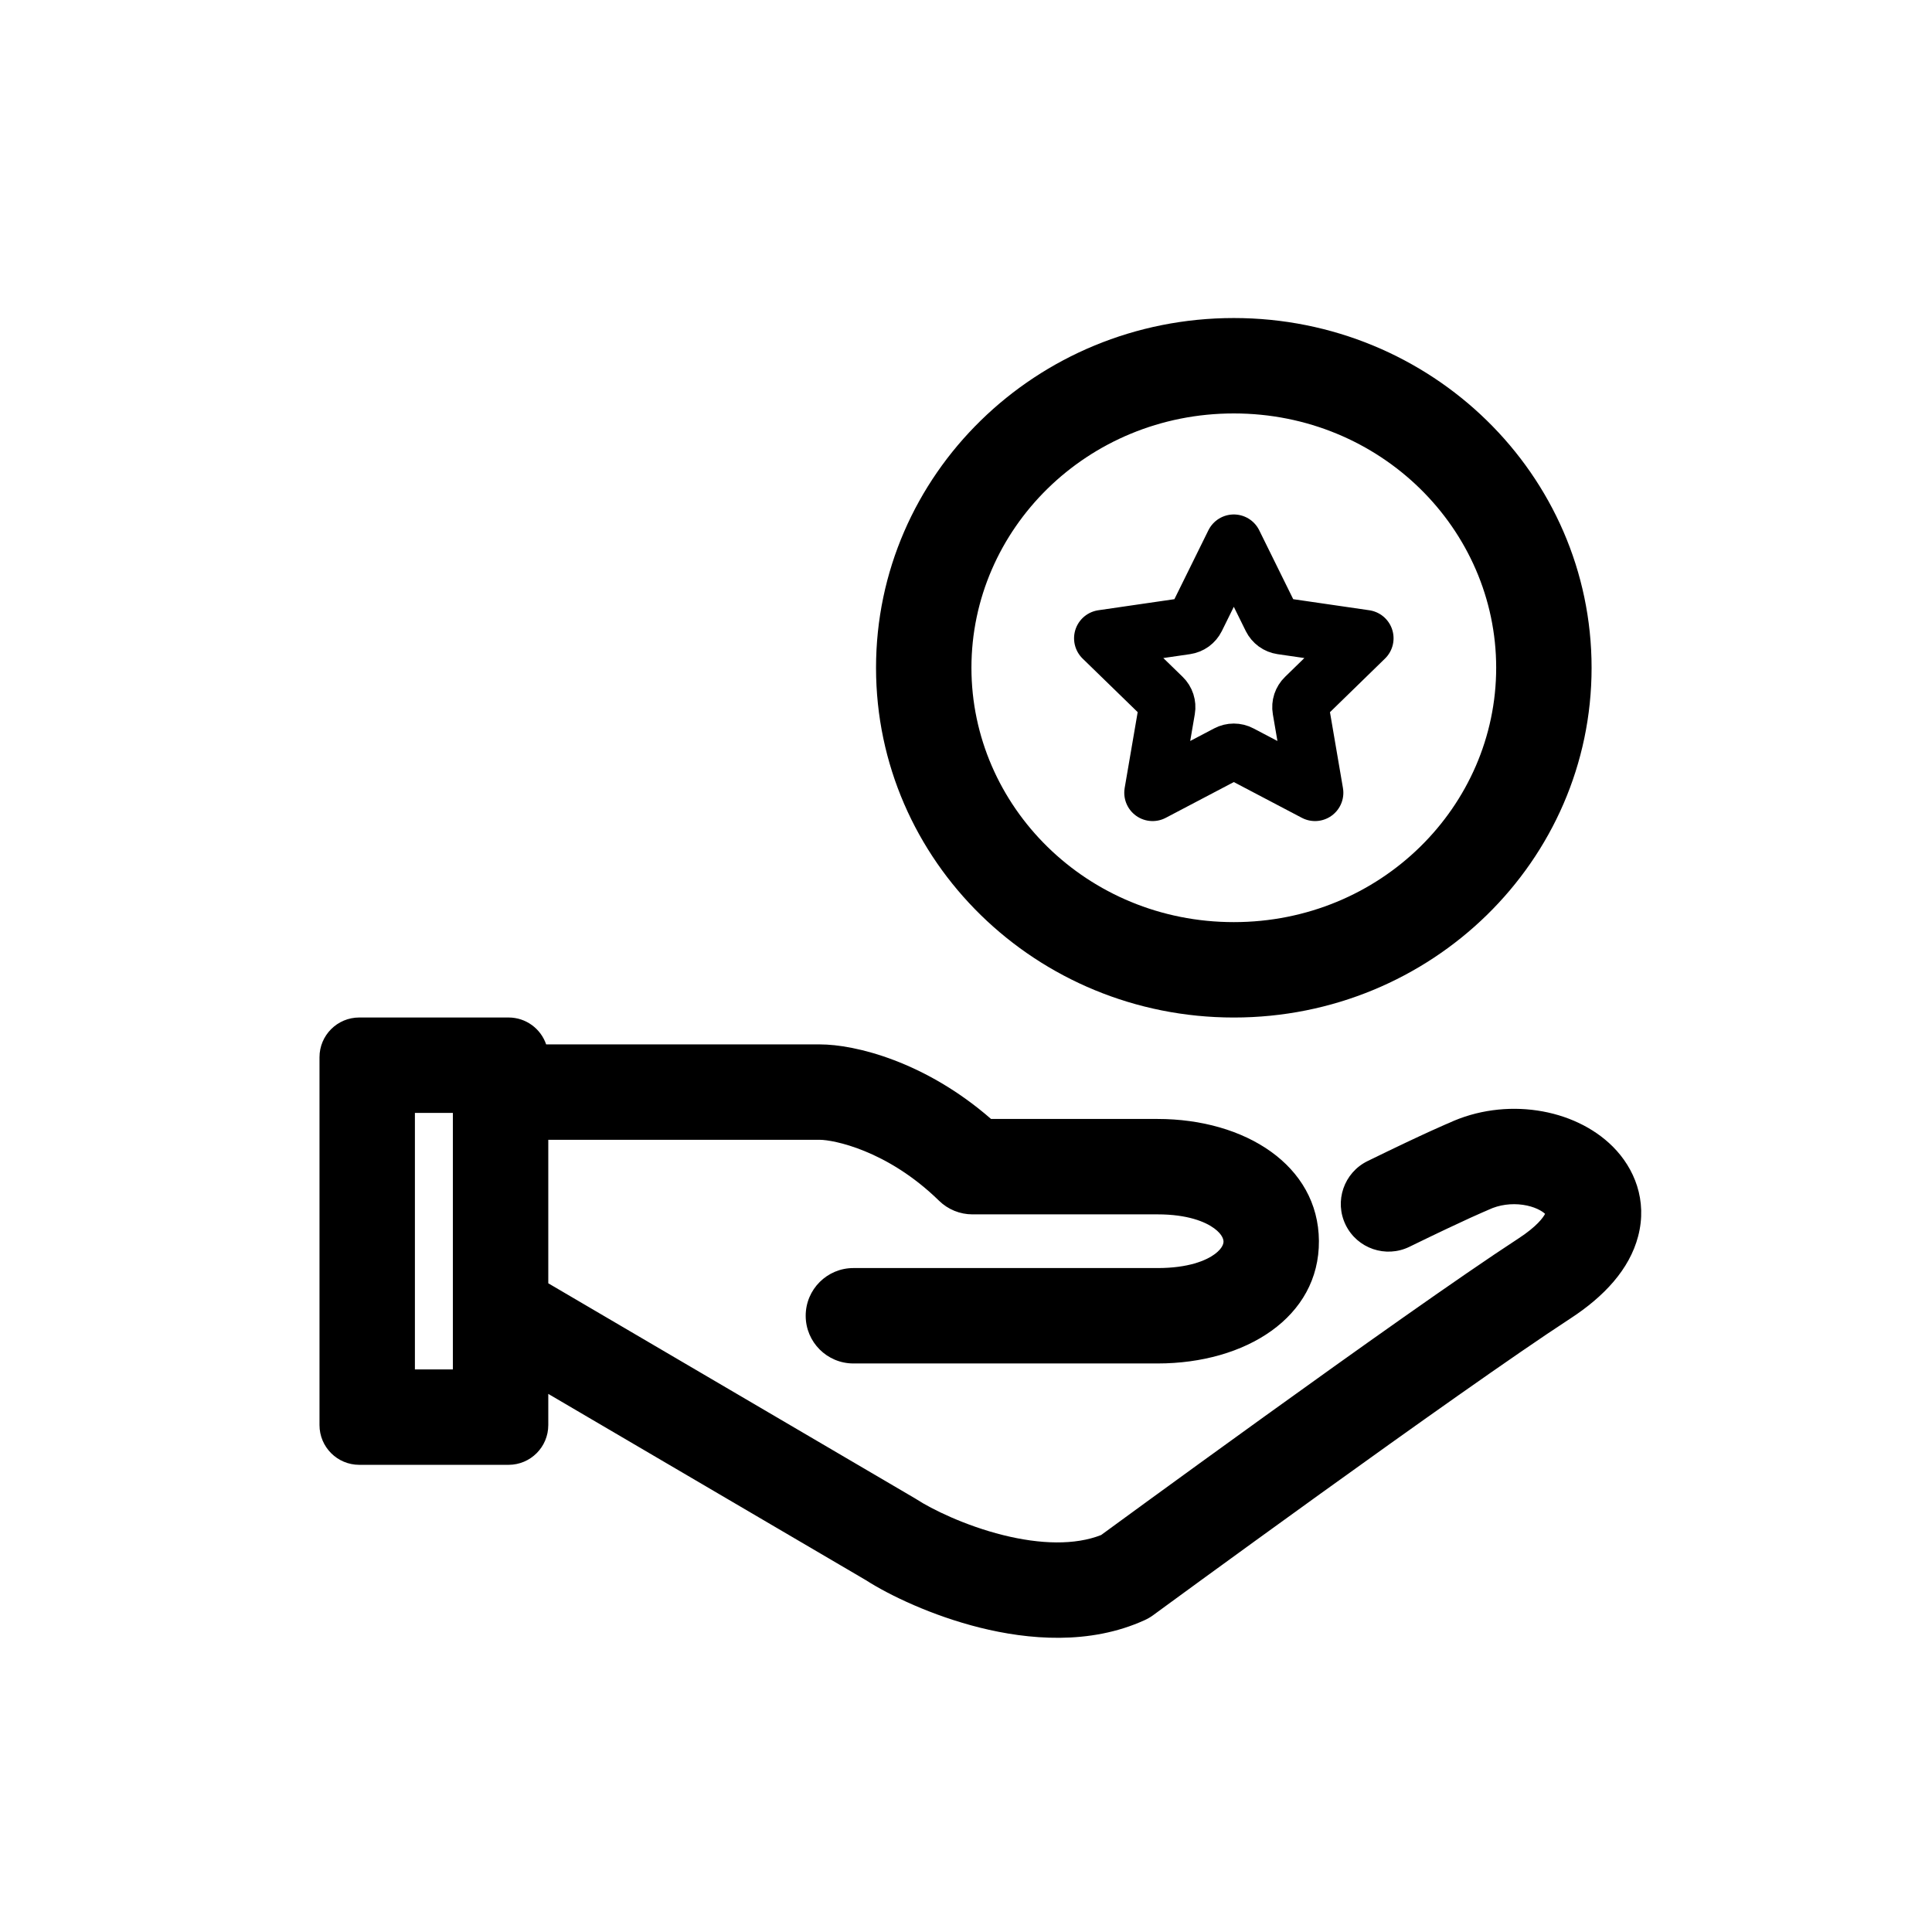
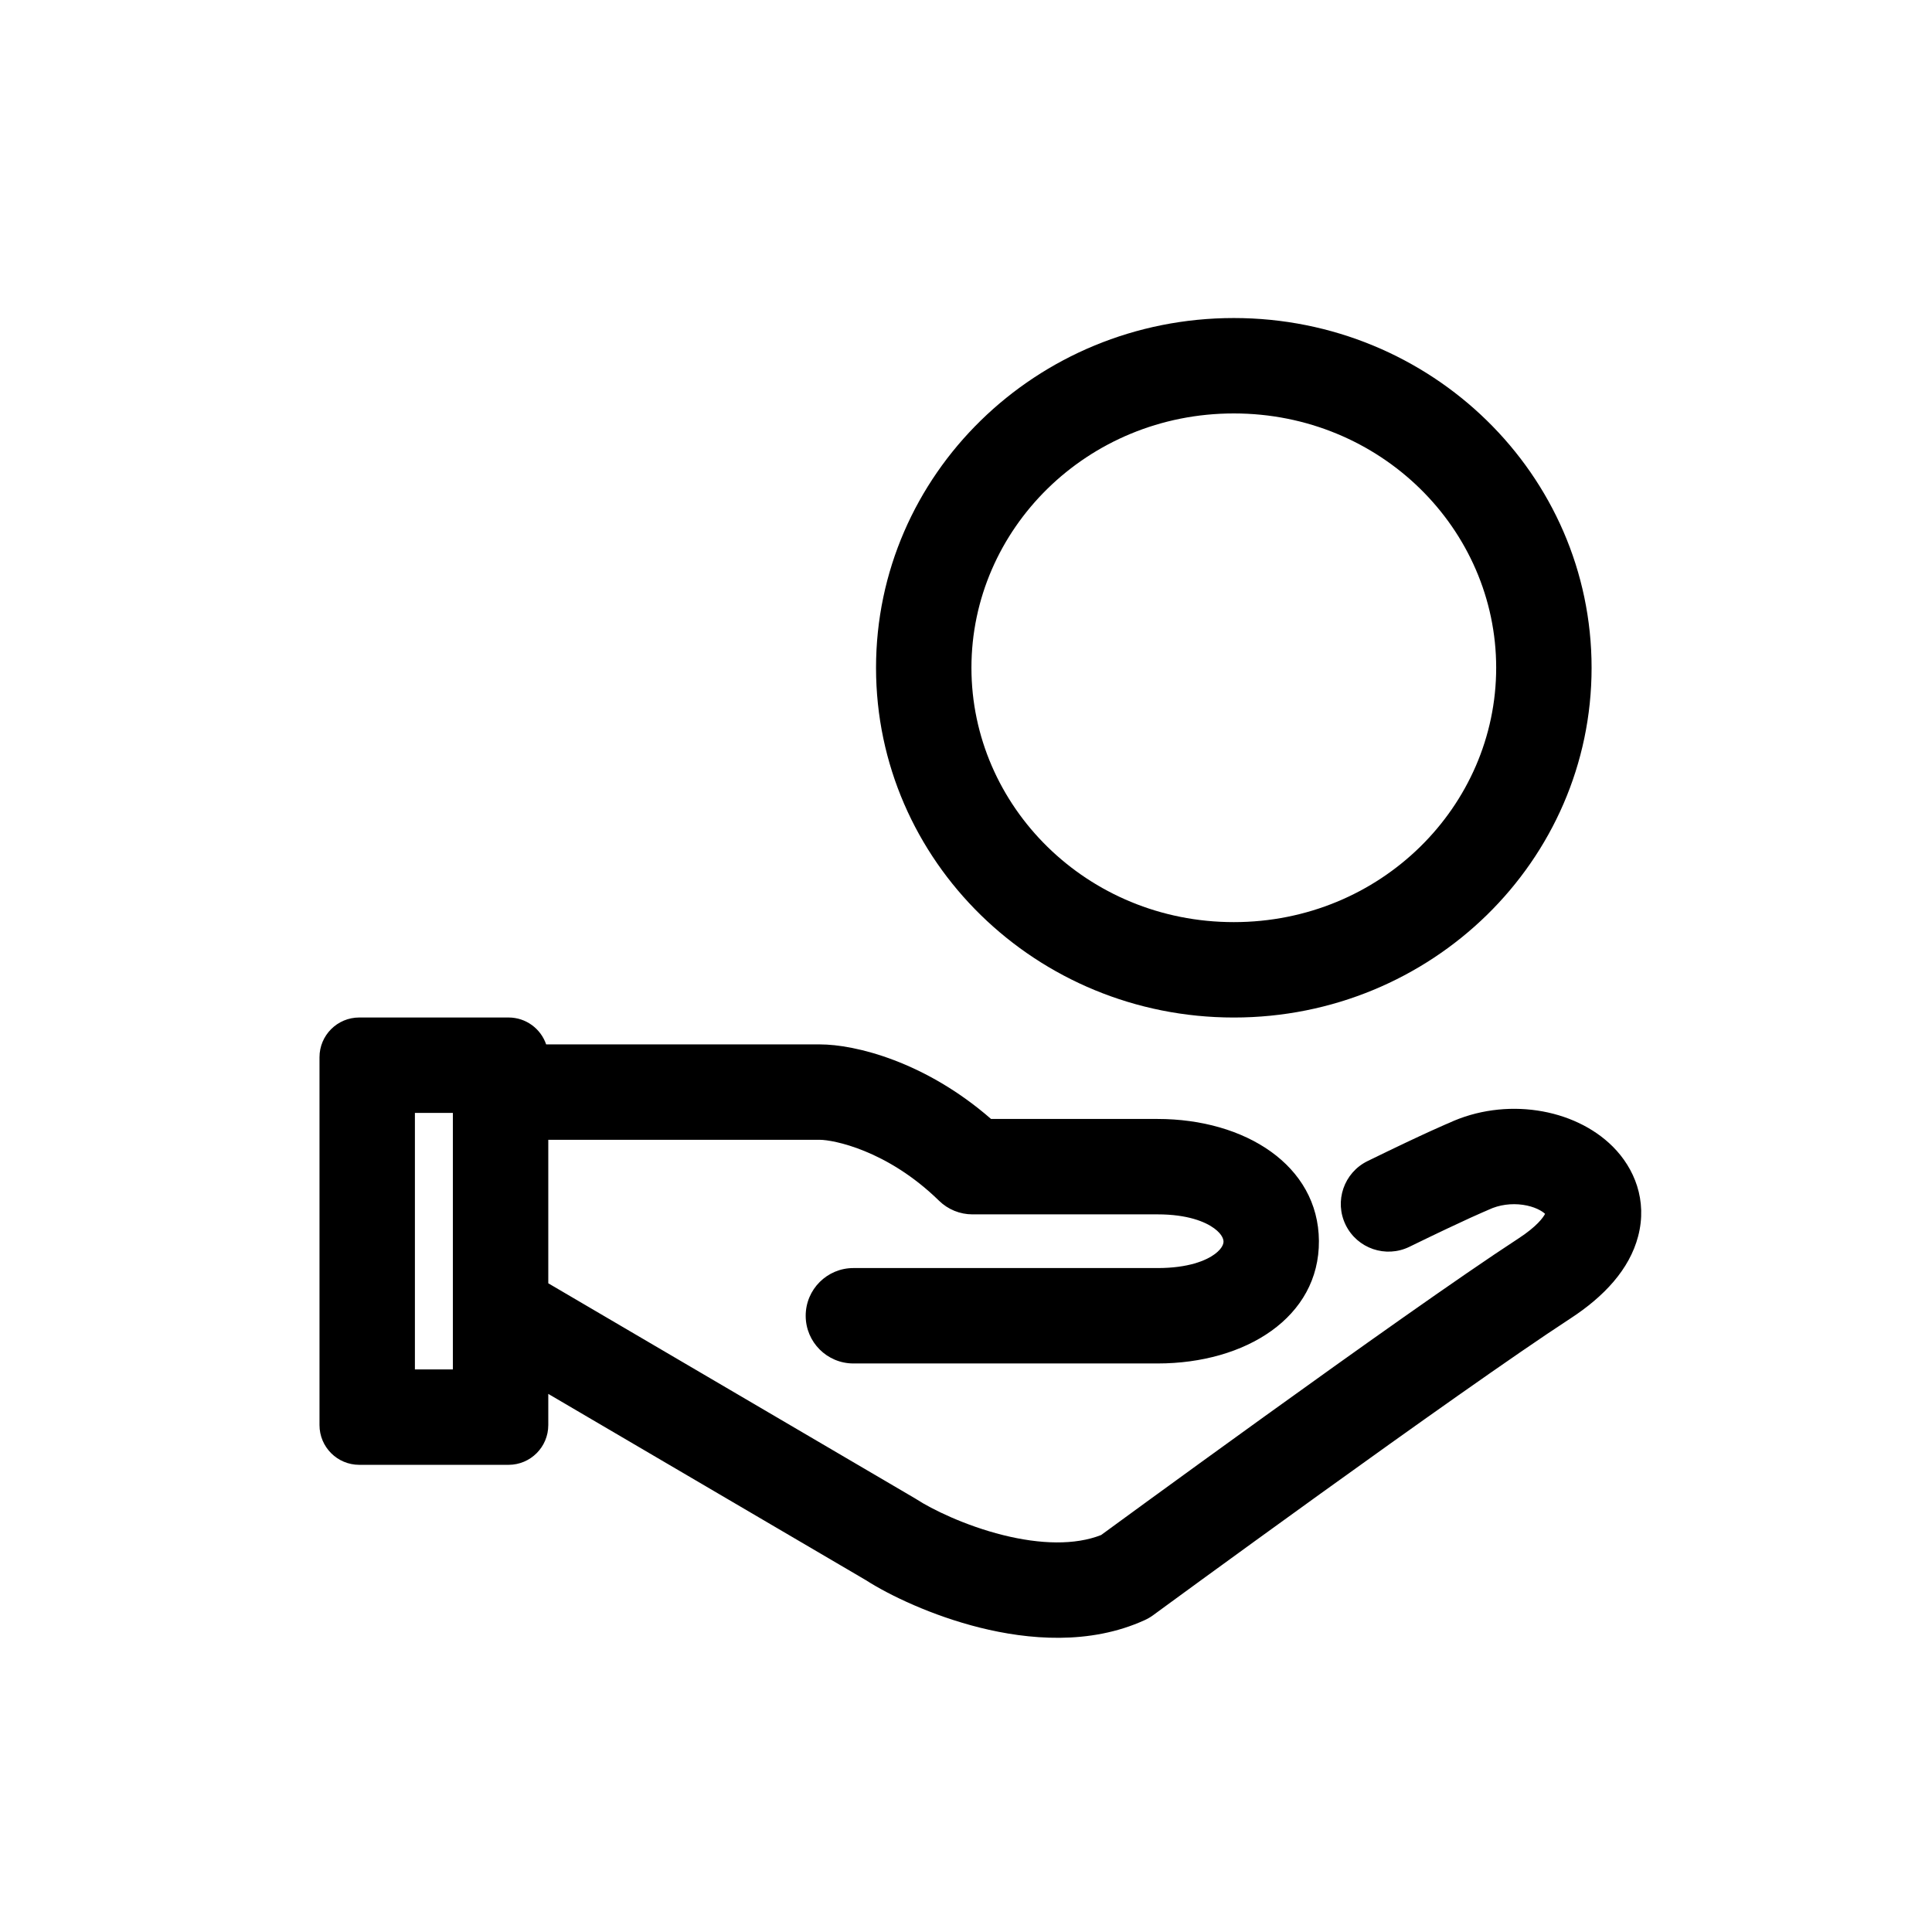
<svg xmlns="http://www.w3.org/2000/svg" width="81" height="80" viewBox="0 0 81 80" fill="none">
  <path fill-rule="evenodd" clip-rule="evenodd" d="M62.728 27.997C62.728 33.802 57.889 38.661 51.728 38.661C45.567 38.661 40.728 33.802 40.728 27.997C40.728 22.193 45.567 17.334 51.728 17.334C57.889 17.334 62.728 22.193 62.728 27.997ZM66.728 27.997C66.728 36.096 60.012 42.661 51.728 42.661C43.444 42.661 36.728 36.096 36.728 27.997C36.728 19.899 43.444 13.334 51.728 13.334C60.012 13.334 66.728 19.899 66.728 27.997ZM17.395 46.66V57.415H18.987V46.66H17.395ZM15.062 42.66C14.141 42.66 13.395 43.406 13.395 44.326V59.748C13.395 60.669 14.141 61.415 15.062 61.415H21.321C22.241 61.415 22.987 60.669 22.987 59.748V58.441L36.295 66.246C37.289 66.885 39.071 67.739 41.085 68.242C43.096 68.743 45.681 68.981 47.994 67.925C48.118 67.869 48.237 67.799 48.347 67.719L47.164 66.106C48.347 67.719 48.347 67.719 48.347 67.719L48.347 67.718L48.349 67.717L48.356 67.712L48.383 67.692L48.491 67.613L48.904 67.311C49.262 67.049 49.779 66.671 50.415 66.208C51.687 65.282 53.433 64.014 55.328 62.649C59.133 59.908 63.491 56.811 65.842 55.278C67.246 54.363 68.315 53.224 68.679 51.834C69.075 50.324 68.523 48.979 67.618 48.074C65.99 46.448 63.091 45.992 60.742 47.085L60.736 47.088C60.701 47.102 60.651 47.123 60.586 47.151C60.456 47.208 60.262 47.294 59.991 47.417C59.449 47.664 58.597 48.063 57.336 48.68C56.343 49.165 55.932 50.363 56.417 51.355C56.902 52.347 58.1 52.758 59.092 52.273C60.328 51.669 61.146 51.287 61.649 51.057C61.901 50.943 62.073 50.867 62.178 50.821C62.231 50.798 62.267 50.783 62.288 50.774L62.306 50.766L62.309 50.765C62.344 50.751 62.379 50.736 62.413 50.719C62.858 50.508 63.371 50.445 63.85 50.514C64.335 50.585 64.647 50.768 64.778 50.892C64.7 51.043 64.441 51.417 63.658 51.927C61.214 53.52 56.778 56.675 52.99 59.404C51.088 60.774 49.336 62.046 48.06 62.975C47.422 63.44 46.903 63.819 46.543 64.082L46.167 64.357C45.07 64.791 43.614 64.75 42.053 64.361C40.443 63.959 39.051 63.267 38.437 62.867C38.43 62.863 38.423 62.858 38.416 62.854C38.409 62.849 38.401 62.844 38.393 62.84C38.381 62.832 38.369 62.825 38.357 62.818L22.987 53.804V47.788H34.374C34.913 47.788 37.184 48.206 39.371 50.344C39.745 50.709 40.247 50.914 40.769 50.914H48.533C49.793 50.914 50.534 51.226 50.907 51.501C51.268 51.767 51.296 51.989 51.296 52.054C51.297 52.114 51.277 52.323 50.929 52.581C50.565 52.85 49.822 53.165 48.533 53.165H35.779C34.675 53.165 33.779 54.061 33.779 55.165C33.779 56.27 34.675 57.165 35.779 57.165H48.533C52.224 57.165 55.319 55.228 55.296 52.025C55.274 48.855 52.196 46.914 48.533 46.914H41.55C38.79 44.508 35.856 43.788 34.374 43.788H22.898C22.674 43.132 22.053 42.66 21.321 42.66H15.062Z" fill="black" />
-   <path d="M51.728 22.757L53.295 25.933C53.337 26.017 53.399 26.09 53.475 26.146C53.551 26.201 53.64 26.237 53.733 26.251L57.238 26.761L54.702 29.232C54.635 29.297 54.585 29.378 54.555 29.467C54.526 29.556 54.519 29.651 54.535 29.744L55.133 33.237L51.999 31.59C51.916 31.546 51.823 31.523 51.728 31.523C51.634 31.523 51.54 31.546 51.457 31.59L48.323 33.237L48.922 29.744C48.938 29.651 48.931 29.555 48.902 29.465C48.873 29.375 48.822 29.294 48.754 29.228L46.218 26.761L49.723 26.251C49.816 26.237 49.905 26.201 49.981 26.146C50.057 26.09 50.119 26.017 50.161 25.933L51.728 22.757Z" stroke="black" stroke-width="2.375" stroke-miterlimit="10" stroke-linejoin="round" />
</svg>